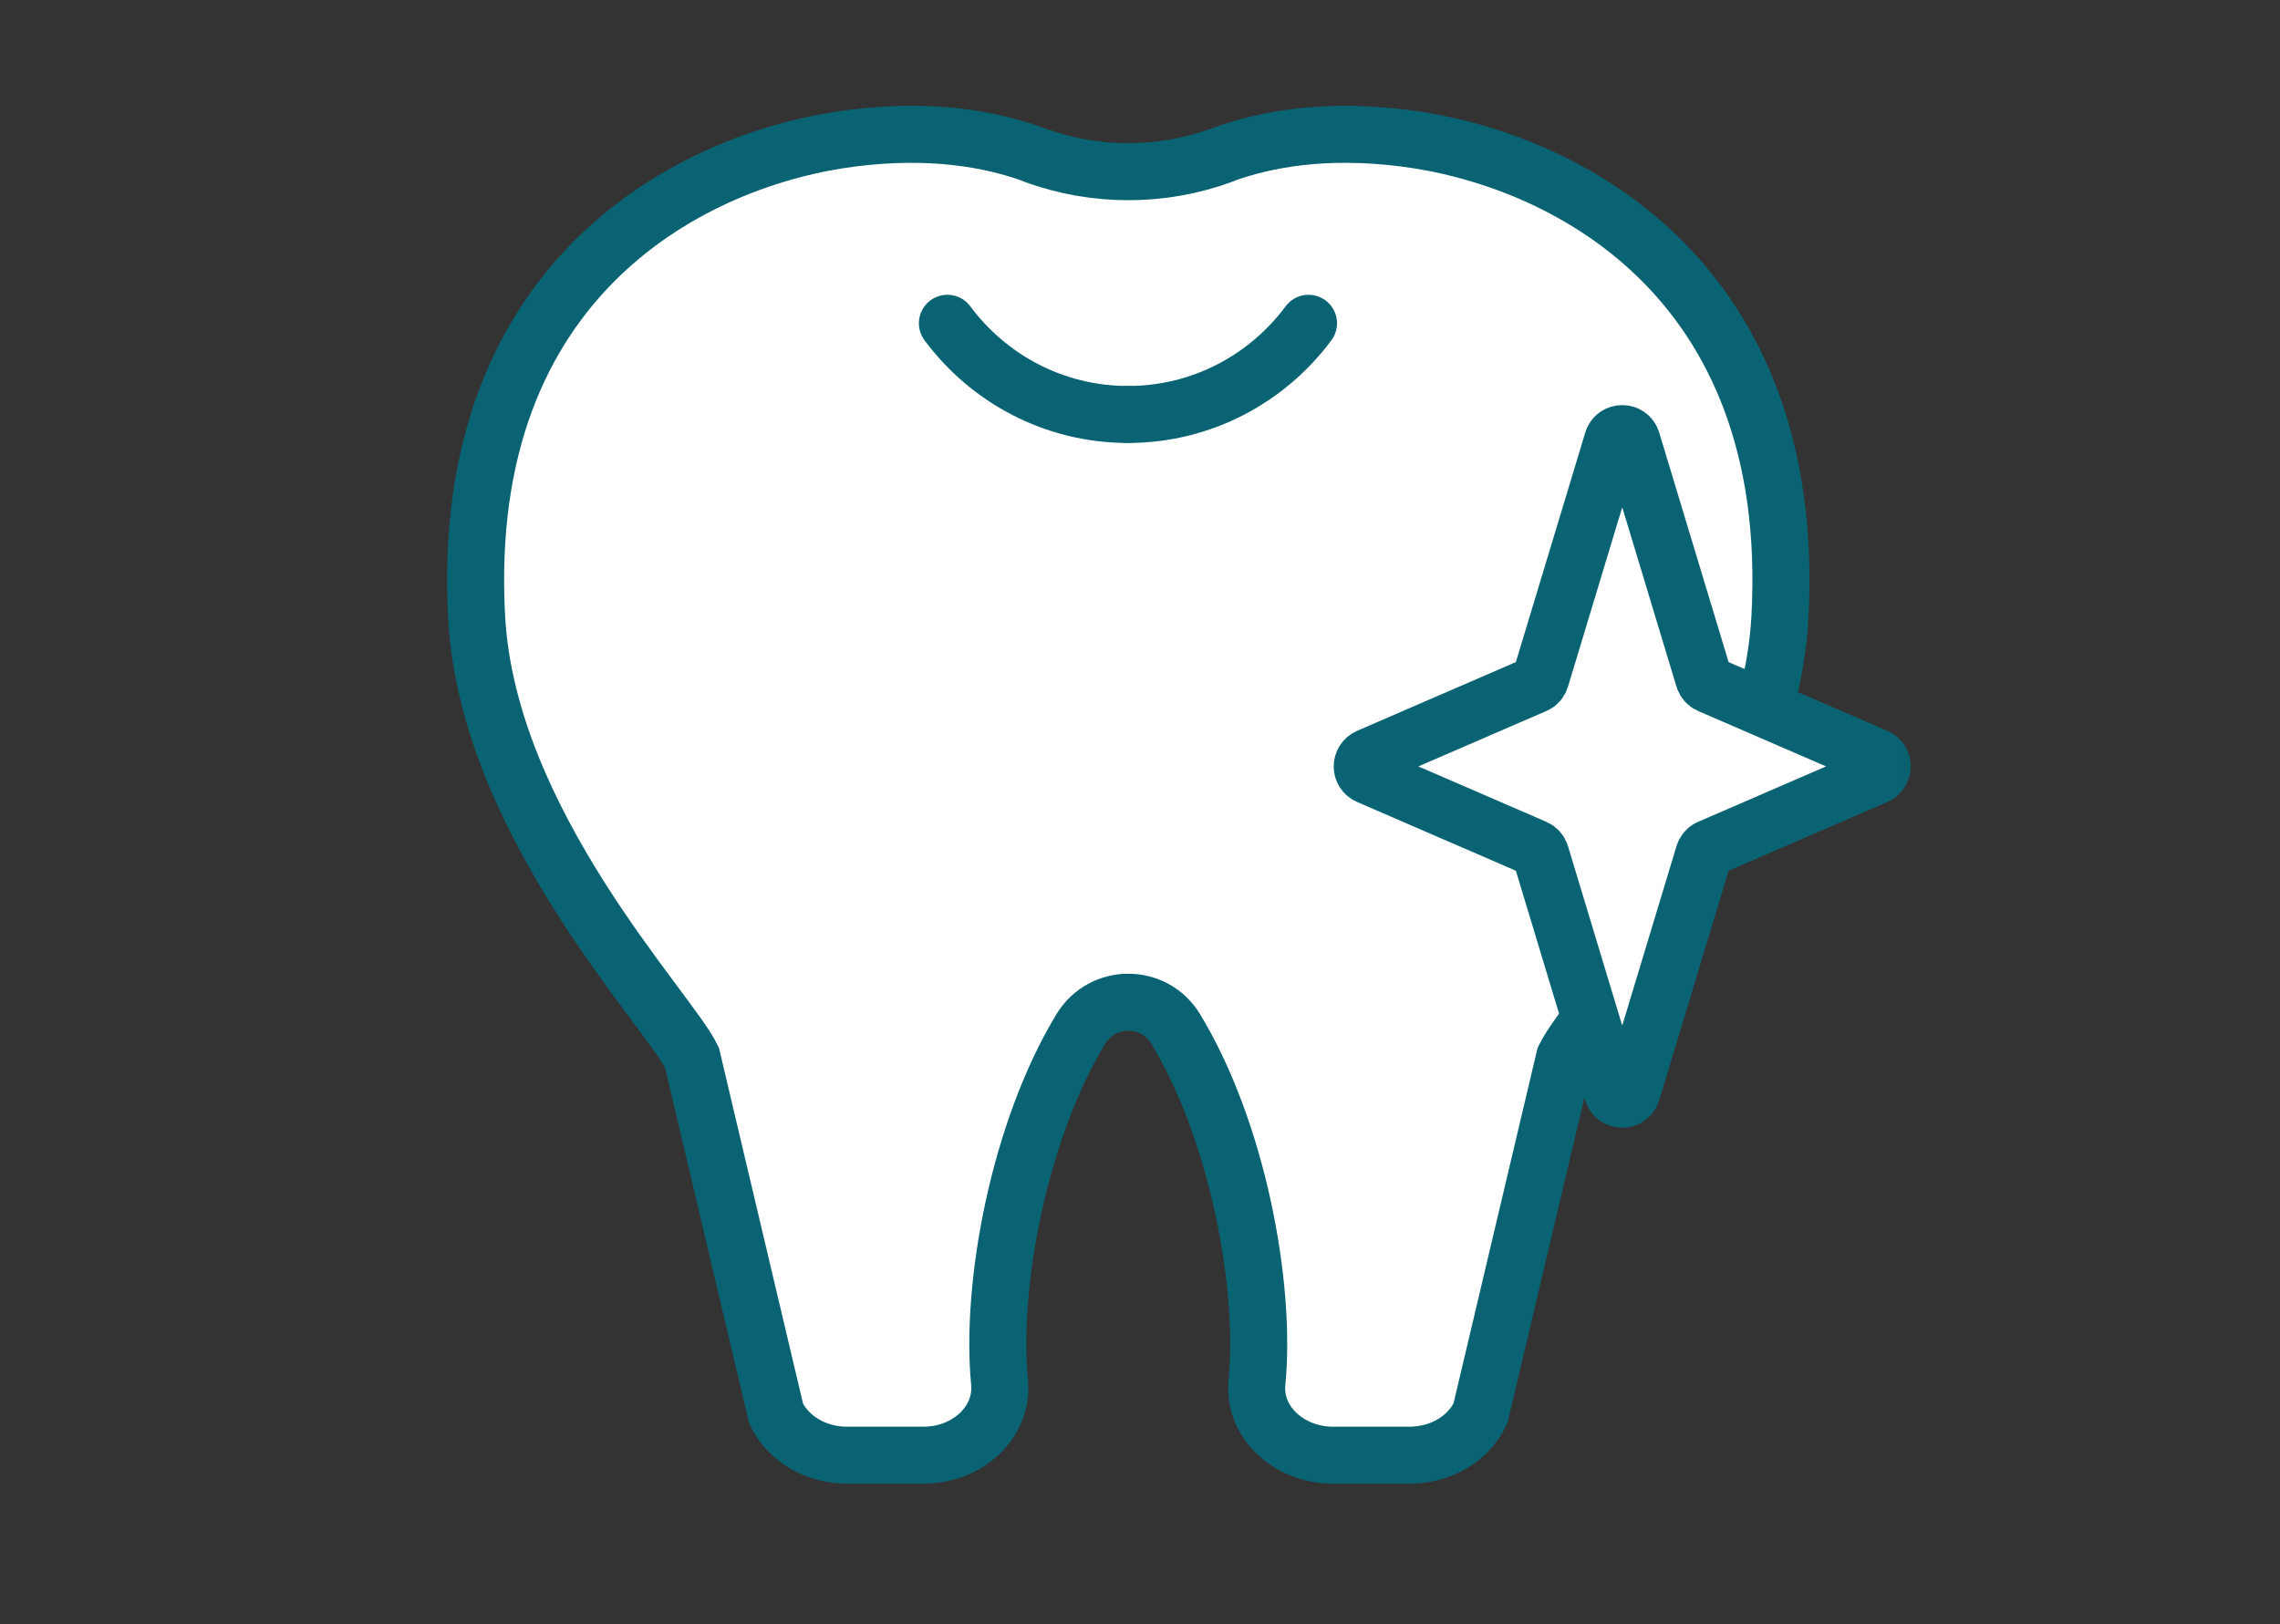
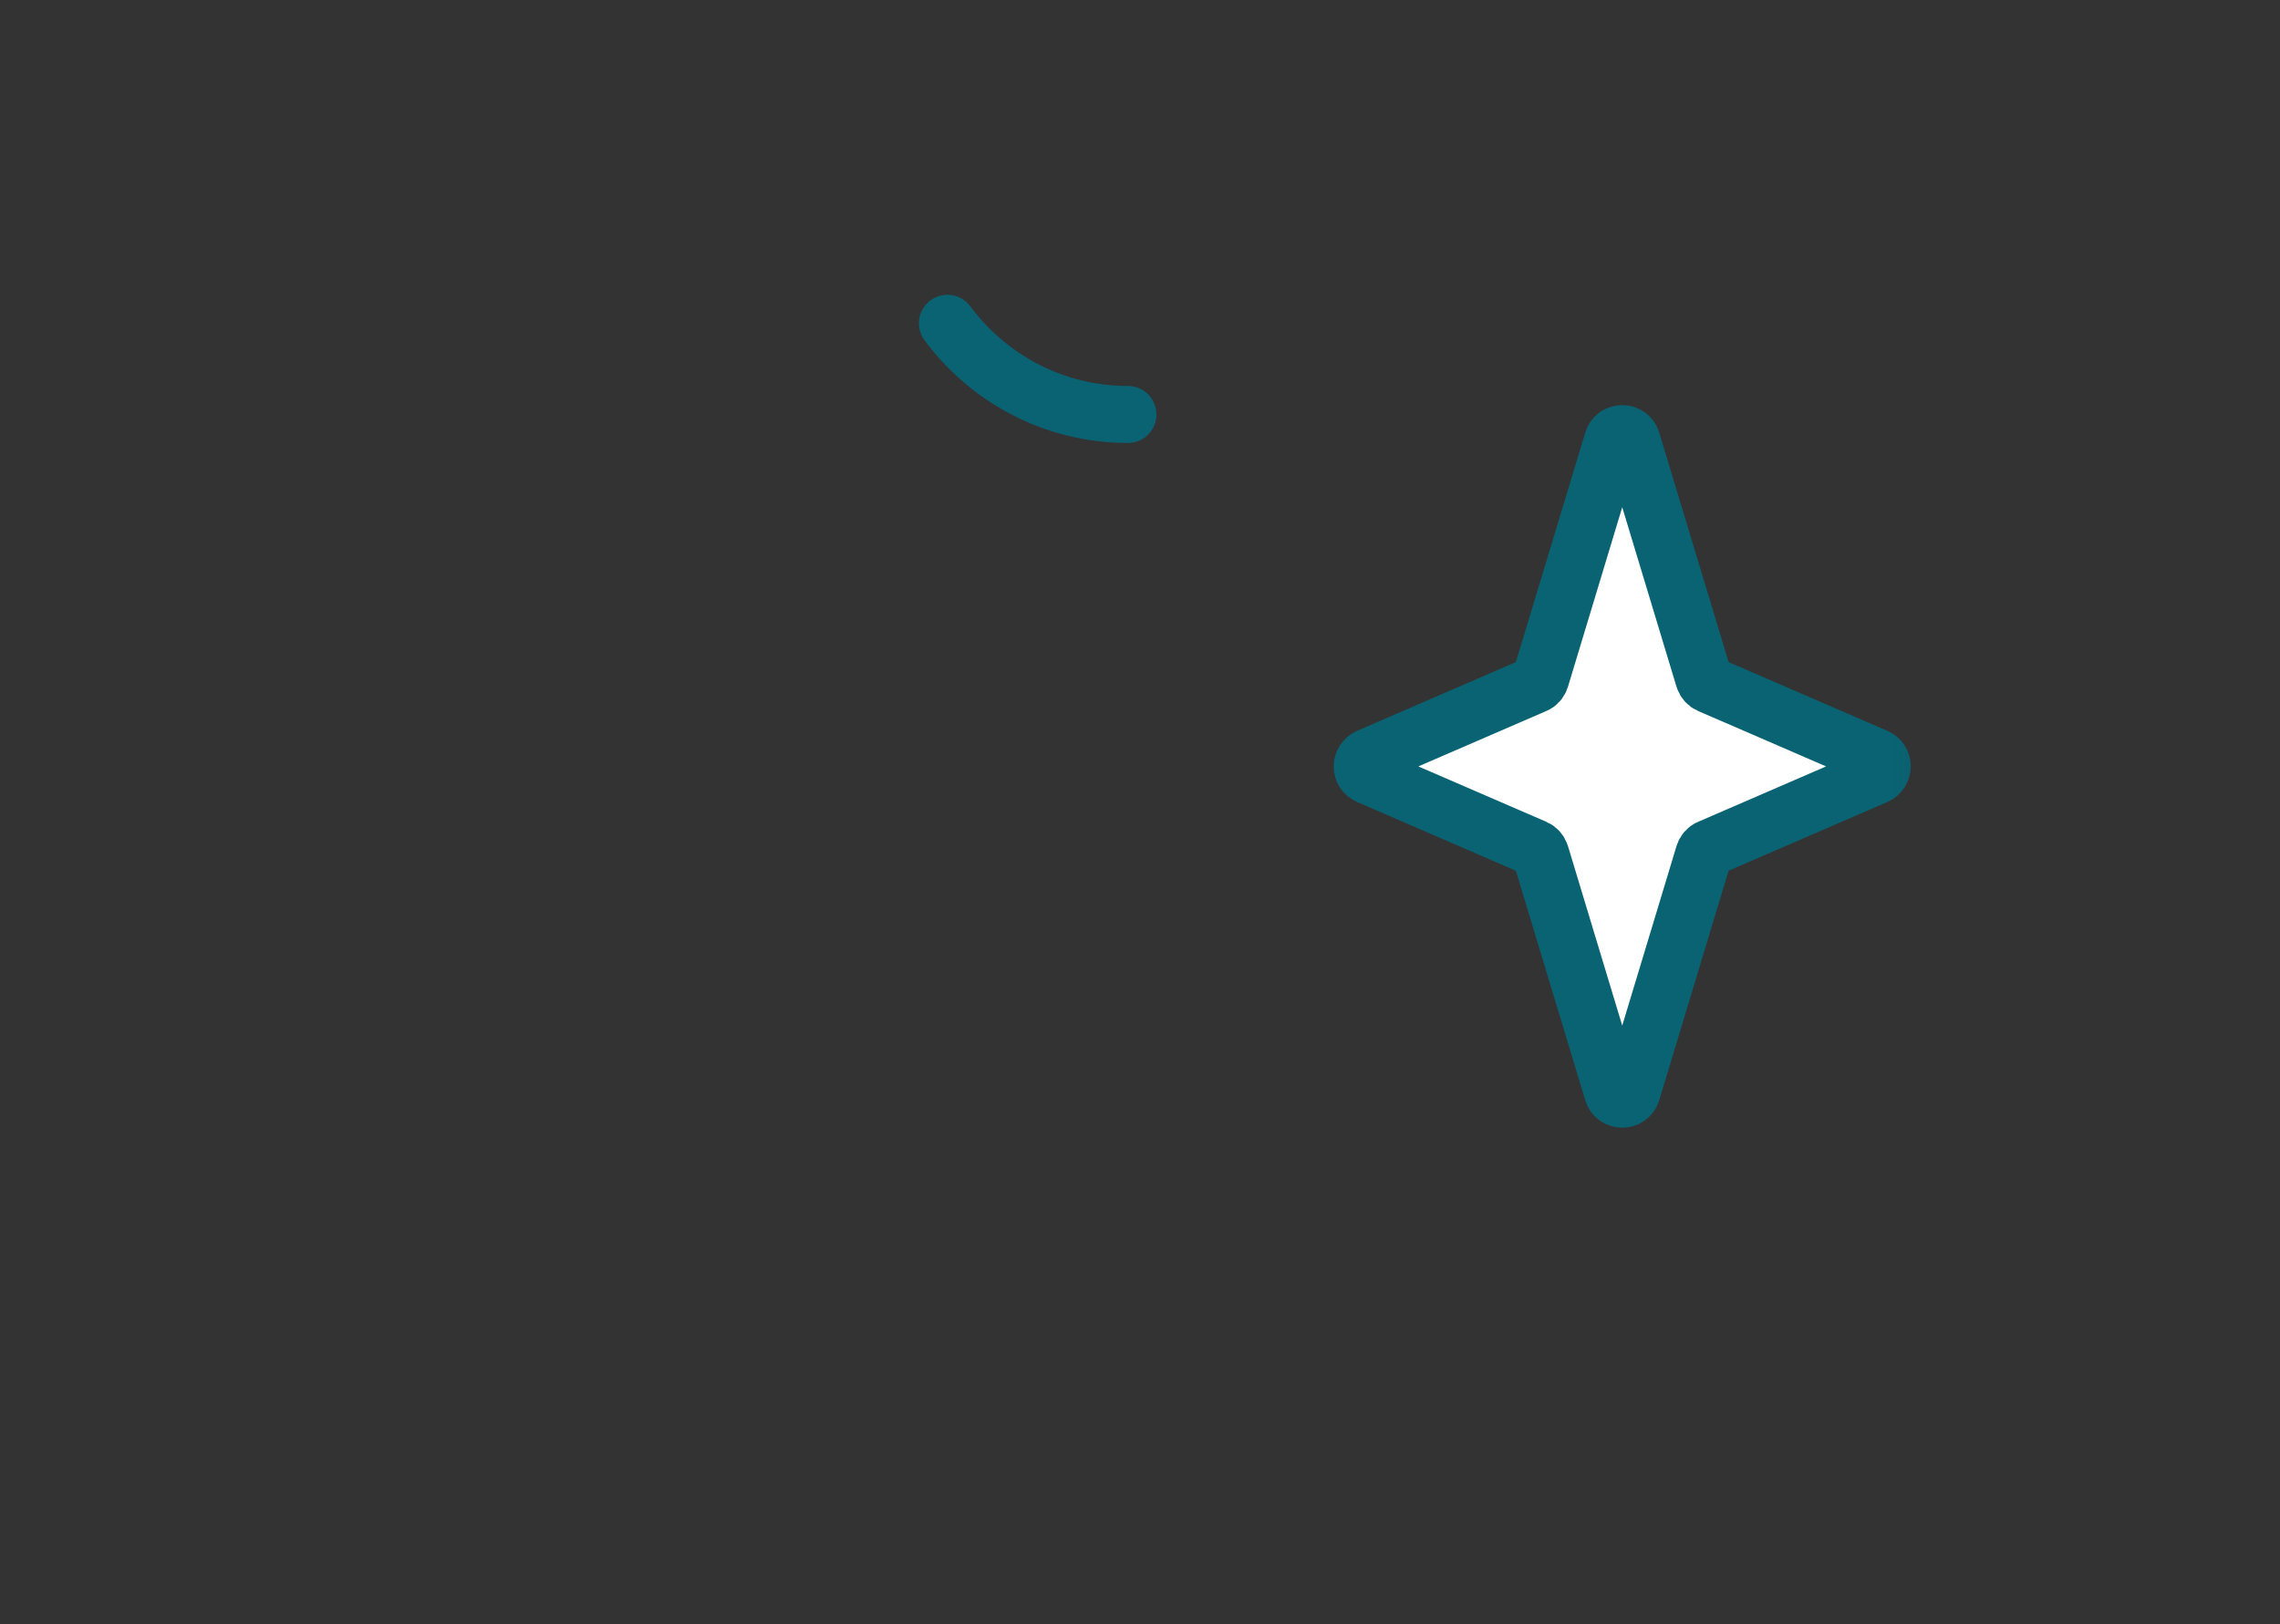
<svg xmlns="http://www.w3.org/2000/svg" width="80" height="57" viewBox="0 0 80 57" fill="none">
  <rect x="0" y="0" width="80" height="57" fill="#333333" stroke="none" />
  <mask id="mask0_9517_795" style="mask-type:alpha" maskUnits="userSpaceOnUse" x="0" y="0" width="80" height="57">
    <rect y="0.5" width="80" height="56" fill="#D9D9D9" />
  </mask>
  <g mask="url(#mask0_9517_795)">
    <mask id="mask1_9517_795" style="mask-type:alpha" maskUnits="userSpaceOnUse" x="13" y="0" width="55" height="56">
      <rect x="13.332" y="0.5" width="54.545" height="54.783" fill="#D9D9D9" />
    </mask>
    <g mask="url(#mask1_9517_795)">
-       <path d="M36.275 5.437C38.42 6.222 40.741 6.222 42.878 5.437C44.426 4.868 46.517 4.506 49.244 4.845C54.76 5.529 63.125 9.646 62.451 21.694C62.045 28.903 55.71 35.427 54.898 37.112L51.948 49.591C51.535 50.484 50.554 51.068 49.459 51.068H46.778C45.207 51.068 43.966 49.891 44.104 48.514C44.434 45.106 43.422 39.689 41.254 36.112C40.496 34.858 38.681 34.858 37.922 36.112C35.754 39.689 34.743 45.106 35.072 48.514C35.203 49.891 33.969 51.068 32.399 51.068H29.718C28.622 51.068 27.634 50.484 27.228 49.591L24.279 37.112C23.467 35.427 17.132 28.903 16.726 21.694C16.052 9.646 24.417 5.529 29.932 4.845C32.652 4.506 34.751 4.868 36.298 5.437C38.443 6.222 40.764 6.222 42.901 5.437" fill="white" />
-       <path d="M36.275 5.437C38.42 6.222 40.741 6.222 42.878 5.437C44.426 4.868 46.517 4.506 49.244 4.845C54.76 5.529 63.125 9.646 62.451 21.694C62.045 28.903 55.71 35.427 54.898 37.112L51.948 49.591C51.535 50.484 50.554 51.068 49.459 51.068H46.778C45.207 51.068 43.966 49.891 44.104 48.514C44.434 45.106 43.422 39.689 41.254 36.112C40.496 34.858 38.681 34.858 37.922 36.112C35.754 39.689 34.743 45.106 35.072 48.514C35.203 49.891 33.969 51.068 32.399 51.068H29.718C28.622 51.068 27.634 50.484 27.228 49.591L24.279 37.112C23.467 35.427 17.132 28.903 16.726 21.694C16.052 9.646 24.417 5.529 29.932 4.845C32.652 4.506 34.751 4.868 36.298 5.437C38.443 6.222 40.764 6.222 42.901 5.437" stroke="#096373" stroke-width="2" stroke-miterlimit="10" stroke-linecap="round" />
      <path d="M39.577 14.545C36.98 14.545 34.682 13.284 33.242 11.345" stroke="#096373" stroke-width="2" stroke-miterlimit="10" stroke-linecap="round" />
-       <path d="M39.578 14.545C42.175 14.545 44.473 13.284 45.913 11.345" stroke="#096373" stroke-width="2" stroke-miterlimit="10" stroke-linecap="round" />
      <path d="M59.981 24.034L65.826 26.565C66.117 26.688 66.117 27.096 65.826 27.227L59.981 29.758C59.881 29.796 59.812 29.881 59.782 29.981L57.261 38.321C57.162 38.66 56.679 38.66 56.58 38.321L54.059 29.981C54.029 29.881 53.952 29.796 53.86 29.758L48.015 27.227C47.724 27.104 47.724 26.696 48.015 26.565L53.86 24.034C53.96 23.995 54.029 23.911 54.059 23.811L56.58 15.471C56.679 15.132 57.162 15.132 57.261 15.471L59.782 23.811C59.812 23.911 59.889 23.995 59.981 24.034Z" fill="white" stroke="#096373" stroke-width="2" stroke-miterlimit="10" stroke-linecap="round" />
    </g>
  </g>
</svg>